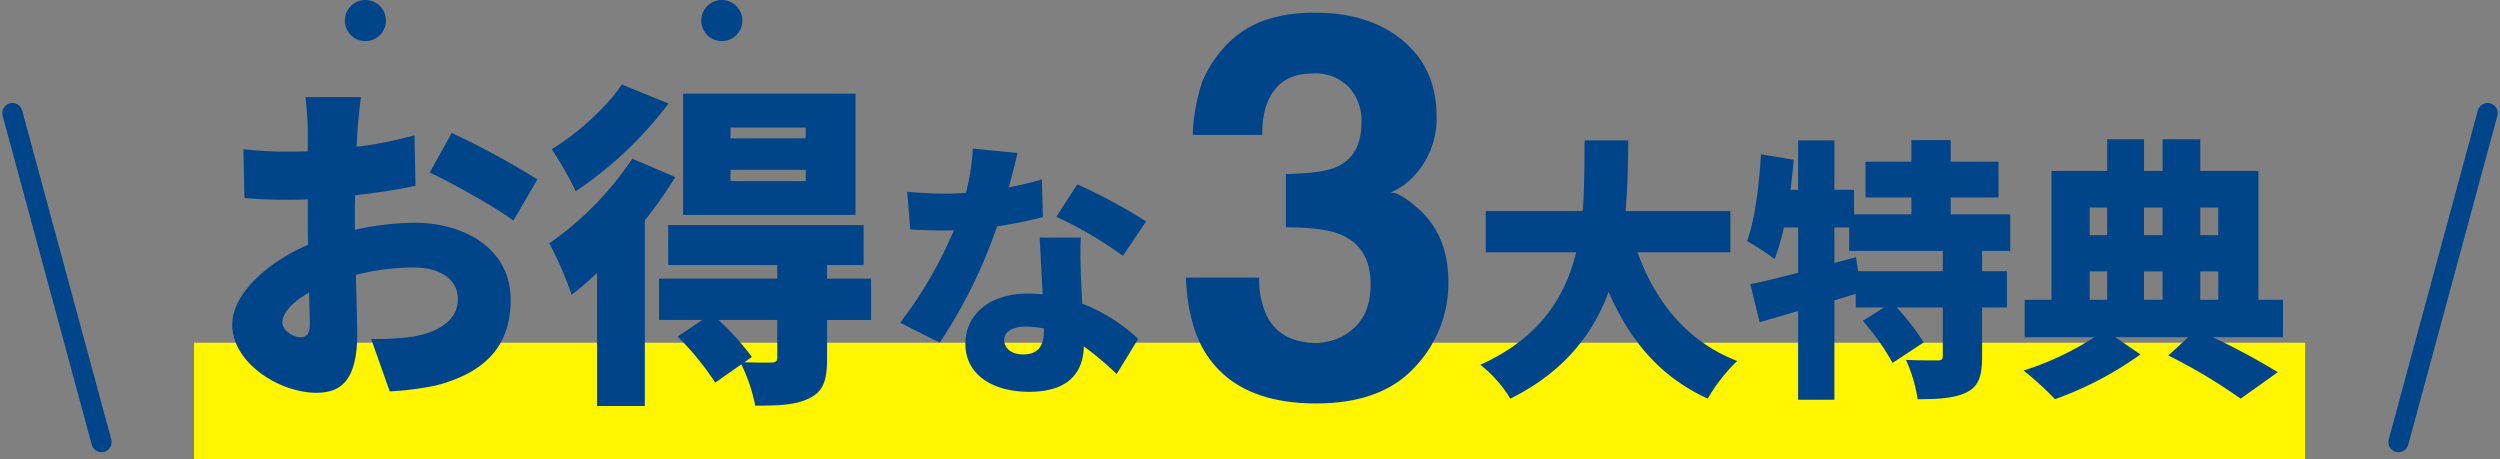
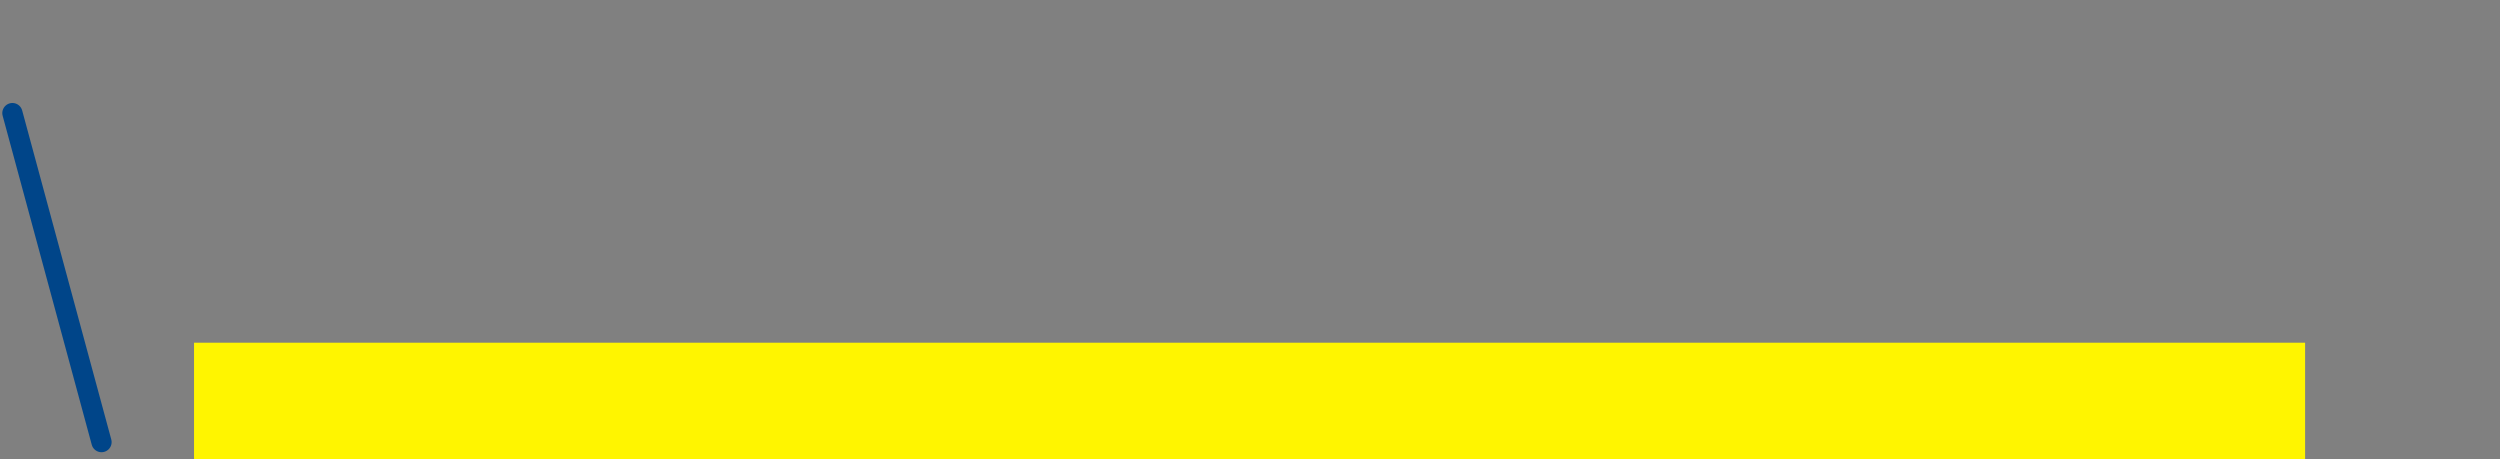
<svg xmlns="http://www.w3.org/2000/svg" width="494.469" height="90.829" viewBox="0 0 494.469 90.829">
  <rect x="0" y="0" width="494.469" height="90.829" fill="#808080" stroke="none" />
  <g id="グループ_5560" data-name="グループ 5560" transform="translate(-477.765 -456.066)">
    <line id="線_291" data-name="線 291" x2="17.624" y2="65.072" transform="translate(480.219 478.436)" fill="none" stroke="#004589" stroke-linecap="round" stroke-width="4" />
-     <line id="線_292" data-name="線 292" x1="17.624" y2="65.072" transform="translate(952.157 478.436)" fill="none" stroke="#004589" stroke-linecap="round" stroke-width="4" />
    <rect id="長方形_9655" data-name="長方形 9655" width="417.543" height="23.046" transform="translate(516.143 523.85)" fill="#fff500" />
-     <path id="パス_12236" data-name="パス 12236" d="M-187.758-7.236c-1.273,0-3.484-1.34-3.484-2.881,0-1.943,2.01-4.087,5.293-5.963.067,2.747.134,4.958.134,6.231C-185.815-7.5-186.753-7.236-187.758-7.236ZM-176.9-31.021c0-1.407,0-2.881.067-4.288,4.02-.469,8.241-1.072,11.926-1.876l-.2-9.983a82.469,82.469,0,0,1-11.457,2.278l.2-3.417c.134-1.742.469-5.159.67-6.432h-10.988c.2,1.273.469,5.092.469,6.5v4.221c-1.072.067-2.144.067-3.149.067a77.481,77.481,0,0,1-9.581-.469l.2,9.648a94.145,94.145,0,0,0,9.648.335c.871,0,1.809,0,2.881-.067v3.819c0,1.675,0,3.417.067,5.159-8.375,3.618-15.008,9.849-15.008,15.812,0,7.638,9.447,13.467,16.616,13.467,4.757,0,8.107-2.278,8.107-11.658,0-2.01-.134-6.633-.268-11.658a46.9,46.9,0,0,1,11.323-1.474c5.494,0,8.844,2.412,8.844,6.3,0,4.087-3.752,6.5-8.844,7.37a50.088,50.088,0,0,1-8.308.469L-170,3.484a62.1,62.1,0,0,0,8.978-1.139c11.39-2.881,14.941-9.246,14.941-17.018,0-9.782-8.71-15.209-19.162-15.209A56.036,56.036,0,0,0-176.9-28.475ZM-162.1-39.8c4.087,1.876,13.4,7.035,16.549,9.514l4.757-8.174a161.425,161.425,0,0,0-16.951-9.179Zm74.37-6.767H-102.6v-2.144h14.874Zm0,8.442H-102.6v-2.211h14.874Zm9.849-17.286h-34.1v23.986h34.1Zm-46.23-1.809c-2.814,4.288-8.71,9.715-13.869,12.8a64.593,64.593,0,0,1,4.757,8.308,75.111,75.111,0,0,0,18.358-17.353Zm2.077,14.673A63.025,63.025,0,0,1-138.446-25.8a68.986,68.986,0,0,1,4.422,10.184A58.235,58.235,0,0,0-129-19.966V6.365h9.447V-30.351a83.6,83.6,0,0,0,6.03-8.576ZM-93.355-3.216c0,.737-.268.938-1.206,1.005-.737,0-3.216,0-5.293-.067L-98.38-3.35a56.441,56.441,0,0,0-6.566-7.3h11.591ZM-74.8-18.827h-8.71v-2.68h7.236v-7.906h-38.659v7.906h21.574v2.68h-23.383v8.174h8.576l-4.891,3.283a56.377,56.377,0,0,1,7.437,9.112l5.159-3.618A33.573,33.573,0,0,1-97.71,6.3c4.355,0,7.772-.067,10.586-1.407,2.881-1.34,3.618-3.618,3.618-7.839v-7.7h8.71Zm54.4-11.305a106.75,106.75,0,0,0-13.608-7.344l-4.158,6.426a76.527,76.527,0,0,1,13.176,7.722Zm-20.628-8.316c-1.782.54-4.05,1.08-6.534,1.566.756-2.7,1.35-5.13,1.728-6.8l-8.856-.864a42.512,42.512,0,0,1-1.35,8.748c-1.4.108-2.754.162-4.158.162-1.782,0-4.968-.108-7.452-.378l.594,7.452c2.484.162,4.644.216,6.912.216.54,0,1.134,0,1.728-.054A83.448,83.448,0,0,1-69.053-10.1l7.83,3.942a99.18,99.18,0,0,0,11.34-23A85.174,85.174,0,0,0-40.811-31Zm.432,29.754c0,2.97-.972,4.86-4.158,4.86-2.268,0-3.726-1.188-3.726-2.916,0-1.512,1.62-2.592,4.266-2.592a19.549,19.549,0,0,1,3.618.378Zm-.864-18.252c.162,3.024.378,7.4.594,11.232a23.789,23.789,0,0,0-2.808-.162c-8.262,0-12.474,4.59-12.474,9.936,0,6.21,5.508,9.5,12.582,9.5,7.884,0,10.692-3.834,10.854-8.964A56.727,56.727,0,0,1-26.231.054l4.266-6.966a34.505,34.505,0,0,0-11.07-6.966c-.108-2.214-.216-4.32-.27-5.562-.054-2.646-.162-5.184,0-7.506ZM95.161-24.03v-8.154H74.425c.432-4.752.486-9.5.54-13.986h-8.64c-.054,4.482,0,9.234-.378,13.986H46.777v8.154H64.651c-2.16,8.8-7.128,16.9-18.954,22.248a24.578,24.578,0,0,1,5.94,6.7C62.275-.378,68-7.884,71.077-16.2c4.158,9.558,10.1,16.74,19.6,21.114a33.869,33.869,0,0,1,5.832-7.452C86.575-6.372,80.311-14.256,76.8-24.03ZM137.173-20.3h-16.74L120-23.058l-4.266,1.134v-7.02h2.916V-24.3h18.522Zm13.338-4v-7.236H138.739v-3.348h9.45v-7.074h-9.45v-4.266h-7.776v4.266h-9.072v7.074h9.072v3.348h-11.34V-36.4h-3.888V-46.17h-7.182V-36.4h-1.512c.27-2,.486-4,.648-5.94l-6.48-1.08c-.378,6.264-1.188,12.96-2.754,17.172a45.266,45.266,0,0,1,5.454,3.564,43.937,43.937,0,0,0,1.836-6.264h2.808v8.964c-3.564.918-6.8,1.728-9.45,2.268l1.836,7.506c2.322-.648,4.914-1.4,7.614-2.214V5.13h7.182V-14.526l4.212-1.3v2.7h5.616l-4.212,2.646a47.641,47.641,0,0,1,5.886,8.316l6.156-4.05a45.277,45.277,0,0,0-5.346-6.912h9.126V-3.51c0,.7-.27.864-1.134.864s-3.834,0-6.156-.108A29.2,29.2,0,0,1,132.2,5.022c4.05,0,7.236-.162,9.666-1.35s3.078-3.294,3.078-7.02v-9.774h4.914V-20.3h-4.914v-4Zm15.714,4.05h3.456v5.616h-3.456Zm3.456-12.636v5.454h-3.456v-5.454Zm10.962,0v5.454h-3.672v-5.454Zm11.016,0v5.454H188.1v-5.454ZM180.643-14.634h-3.672V-20.25h3.672ZM188.1-20.25h3.564v5.616H188.1Zm16.362,5.616H199.6V-40.122H188.1v-6.264h-7.452v6.264h-3.672v-6.264h-7.29v6.264H158.665v25.488h-5.292v7.4h13.77A57.7,57.7,0,0,1,153.157-.648a63.565,63.565,0,0,1,6.21,5.67,68.691,68.691,0,0,0,16.9-8.856l-4.968-3.4h14.418l-3.942,3.618a106.328,106.328,0,0,1,14.31,8.532l7.344-5.238a136.725,136.725,0,0,0-12.852-6.912h13.878Z" transform="translate(724.854 530)" fill="#004589" />
-     <path id="パス_12237" data-name="パス 12237" d="M-9.187-60.091q-2.484,3.312-2.381,8.851H-25.335a37.019,37.019,0,0,1,1.915-10.61,23.882,23.882,0,0,1,5.693-8.126,19.835,19.835,0,0,1,6.884-4.037,29.79,29.79,0,0,1,9.782-1.4q10.766,0,17.365,5.564t6.6,14.932a16.508,16.508,0,0,1-3.934,11.18,13.432,13.432,0,0,1-5.176,3.882q2.019,0,5.8,3.468,5.642,5.228,5.642,14.285a24.06,24.06,0,0,1-6.6,16.744q-6.6,7.22-19.539,7.22-15.941,0-22.152-10.4-3.261-5.538-3.623-14.492h14.492a16.873,16.873,0,0,0,1.449,7.453q2.691,5.435,9.782,5.435a10.84,10.84,0,0,0,7.583-2.976Q9.86-16.1,9.86-21.687q0-7.4-6-9.886Q.44-32.97-6.91-32.97V-43.528q7.194-.1,10.041-1.4,4.917-2.174,4.917-8.8a9.834,9.834,0,0,0-2.51-6.987A9.186,9.186,0,0,0-1.527-63.4Q-6.754-63.4-9.187-60.091Z" transform="translate(739.002 534)" fill="#004589" />
-     <circle id="楕円形_735" data-name="楕円形 735" cx="4.067" cy="4.067" r="4.067" transform="translate(545.967 456.066)" fill="#004589" />
-     <circle id="楕円形_736" data-name="楕円形 736" cx="4.067" cy="4.067" r="4.067" transform="translate(616.461 456.066)" fill="#004589" />
  </g>
</svg>